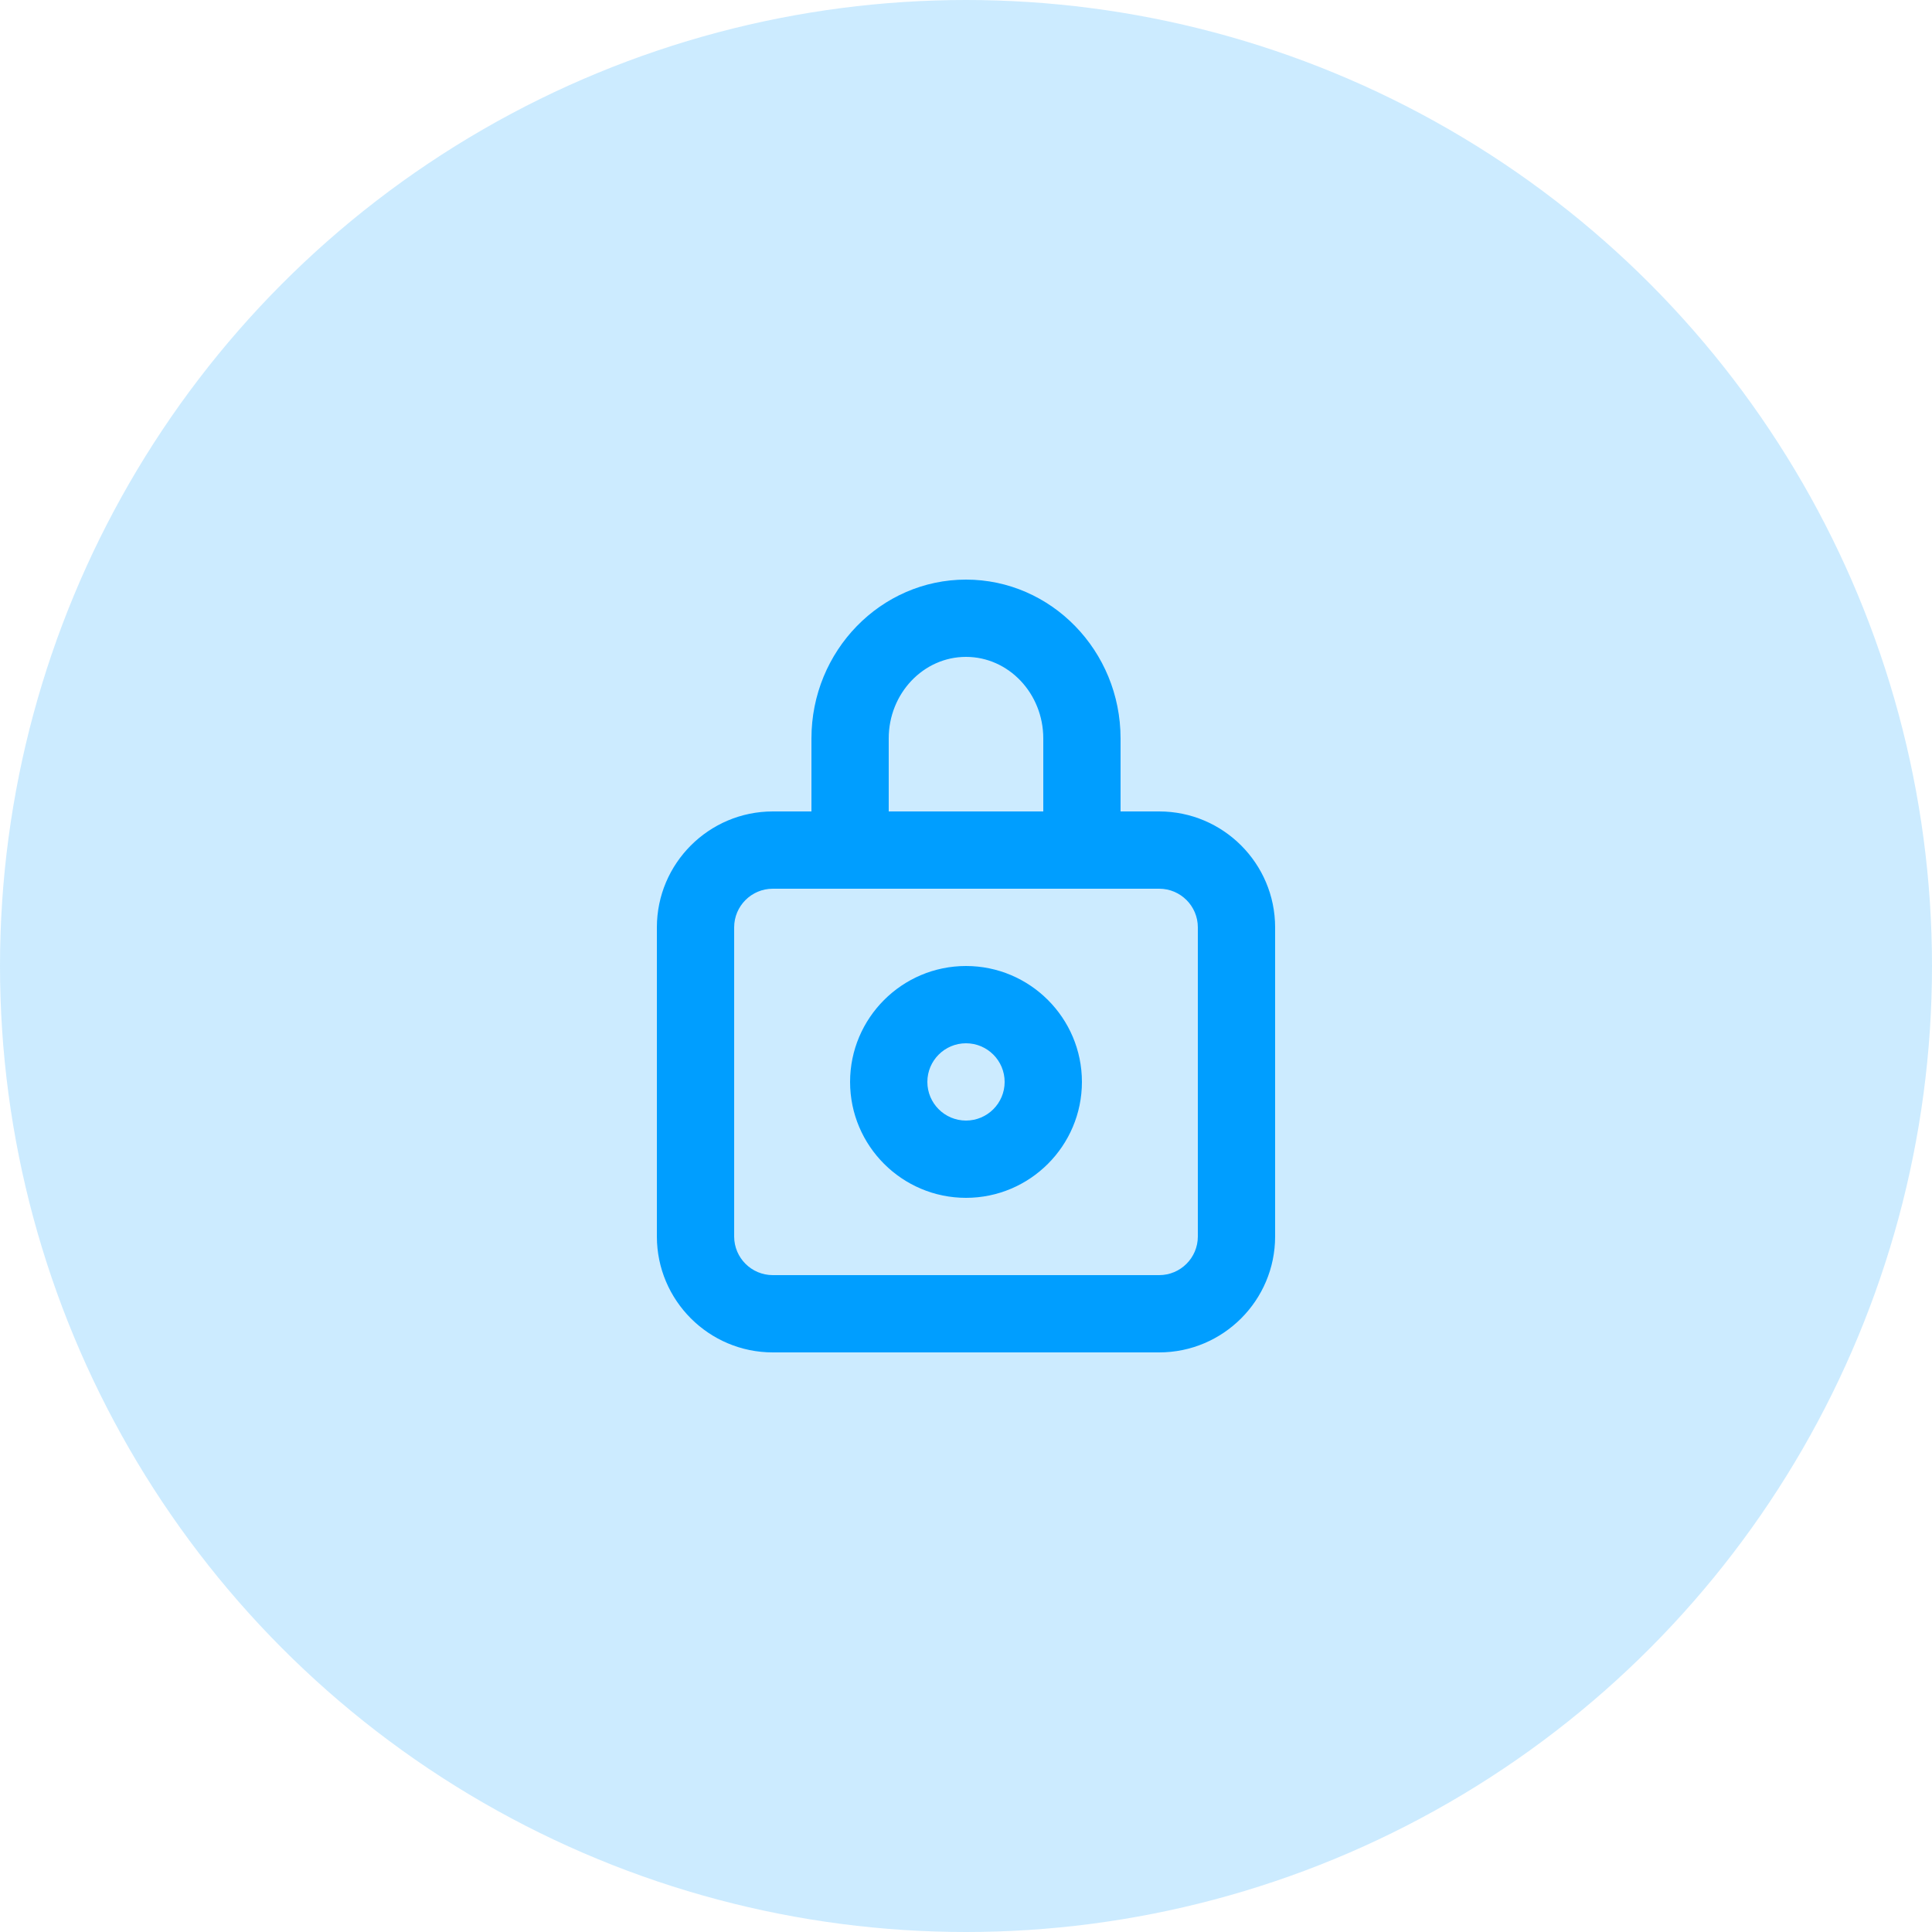
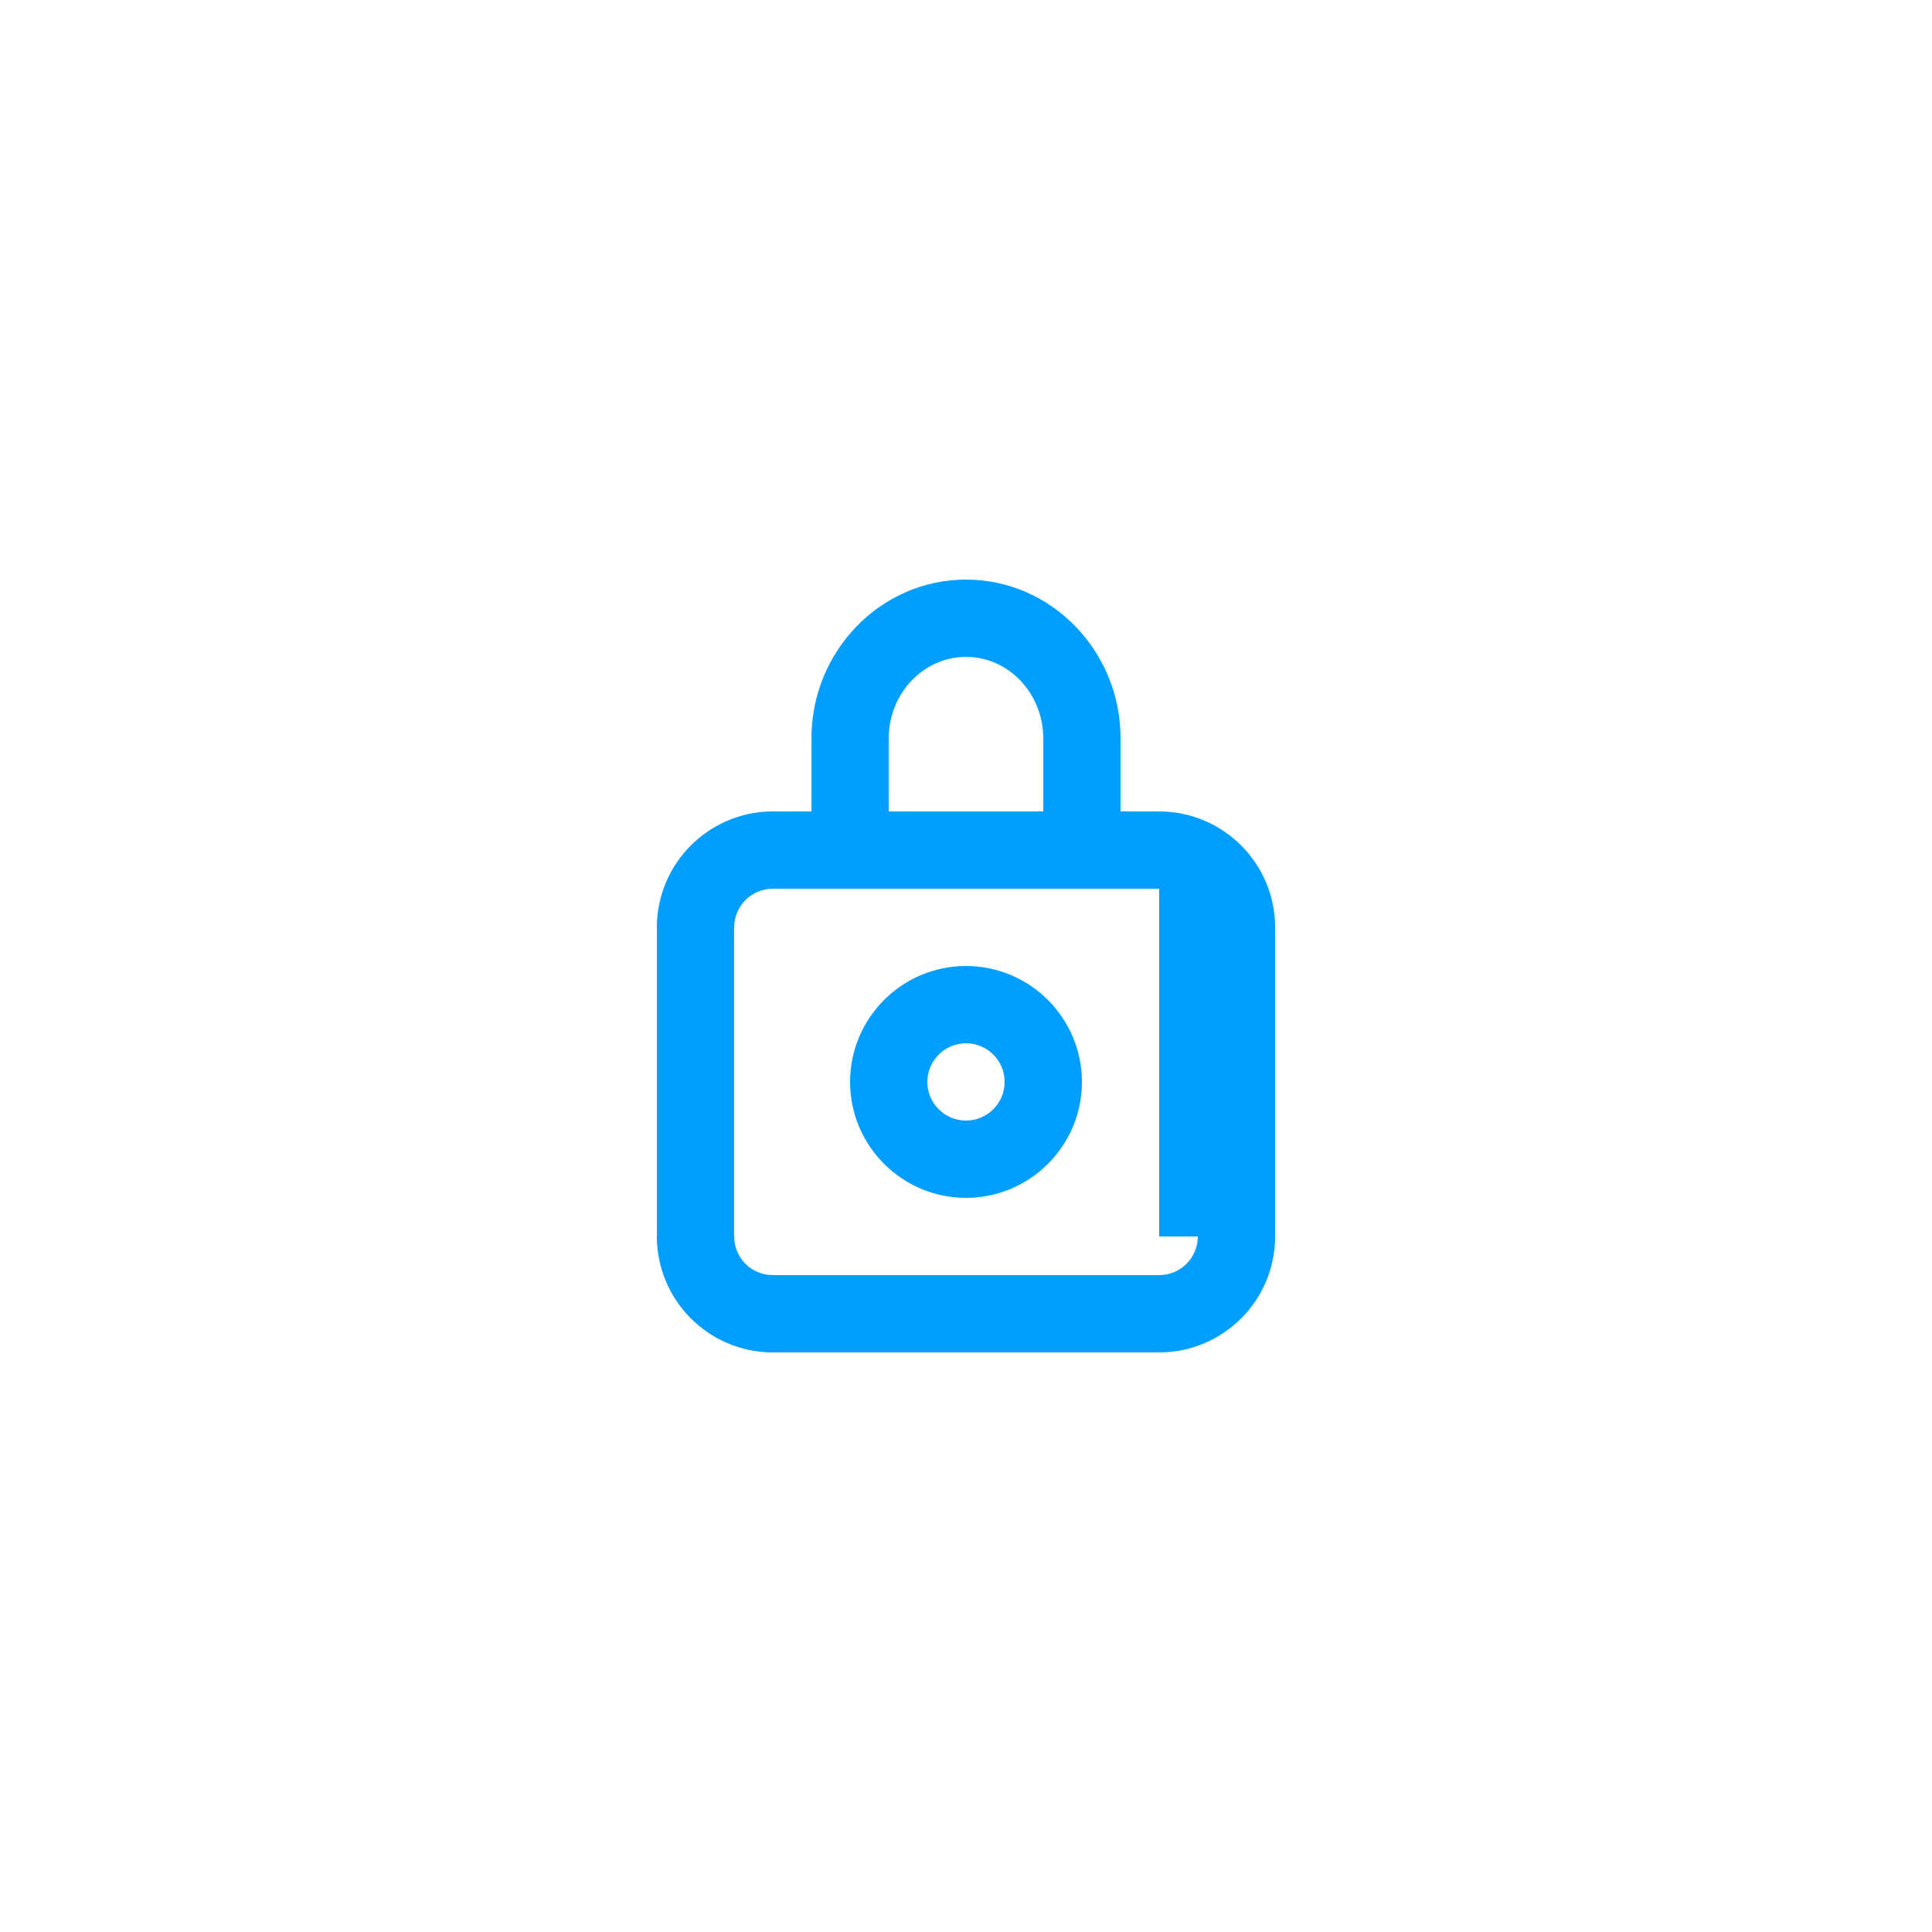
<svg xmlns="http://www.w3.org/2000/svg" width="50" height="50" viewBox="0 0 50 50" fill="none">
-   <circle opacity="0.2" cx="25" cy="25" r="25" fill="#009EFF" />
-   <path fill-rule="evenodd" clip-rule="evenodd" d="M25 29C24.448 29 24 28.552 24 28C24 27.448 24.448 27 25 27C25.552 27 26 27.448 26 28C26 28.552 25.552 29 25 29ZM25 25C23.346 25 22 26.346 22 28C22 29.654 23.346 31 25 31C26.654 31 28 29.654 28 28C28 26.346 26.654 25 25 25ZM31 32C31 32.552 30.552 33 30 33H20C19.448 33 19 32.552 19 32V24C19 23.448 19.448 23 20 23H21H23H27H29H30C30.552 23 31 23.448 31 24V32ZM23 19.111C23 17.947 23.897 17 25 17C26.103 17 27 17.947 27 19.111V21H23V19.111ZM30 21H29V19.111C29 16.845 27.206 15 25 15C22.794 15 21 16.845 21 19.111V21H20C18.346 21 17 22.346 17 24V32C17 33.654 18.346 35 20 35H30C31.654 35 33 33.654 33 32V24C33 22.346 31.654 21 30 21Z" fill="#009EFF" />
+   <path fill-rule="evenodd" clip-rule="evenodd" d="M25 29C24.448 29 24 28.552 24 28C24 27.448 24.448 27 25 27C25.552 27 26 27.448 26 28C26 28.552 25.552 29 25 29ZM25 25C23.346 25 22 26.346 22 28C22 29.654 23.346 31 25 31C26.654 31 28 29.654 28 28C28 26.346 26.654 25 25 25ZM31 32C31 32.552 30.552 33 30 33H20C19.448 33 19 32.552 19 32V24C19 23.448 19.448 23 20 23H21H23H27H29H30V32ZM23 19.111C23 17.947 23.897 17 25 17C26.103 17 27 17.947 27 19.111V21H23V19.111ZM30 21H29V19.111C29 16.845 27.206 15 25 15C22.794 15 21 16.845 21 19.111V21H20C18.346 21 17 22.346 17 24V32C17 33.654 18.346 35 20 35H30C31.654 35 33 33.654 33 32V24C33 22.346 31.654 21 30 21Z" fill="#009EFF" />
</svg>